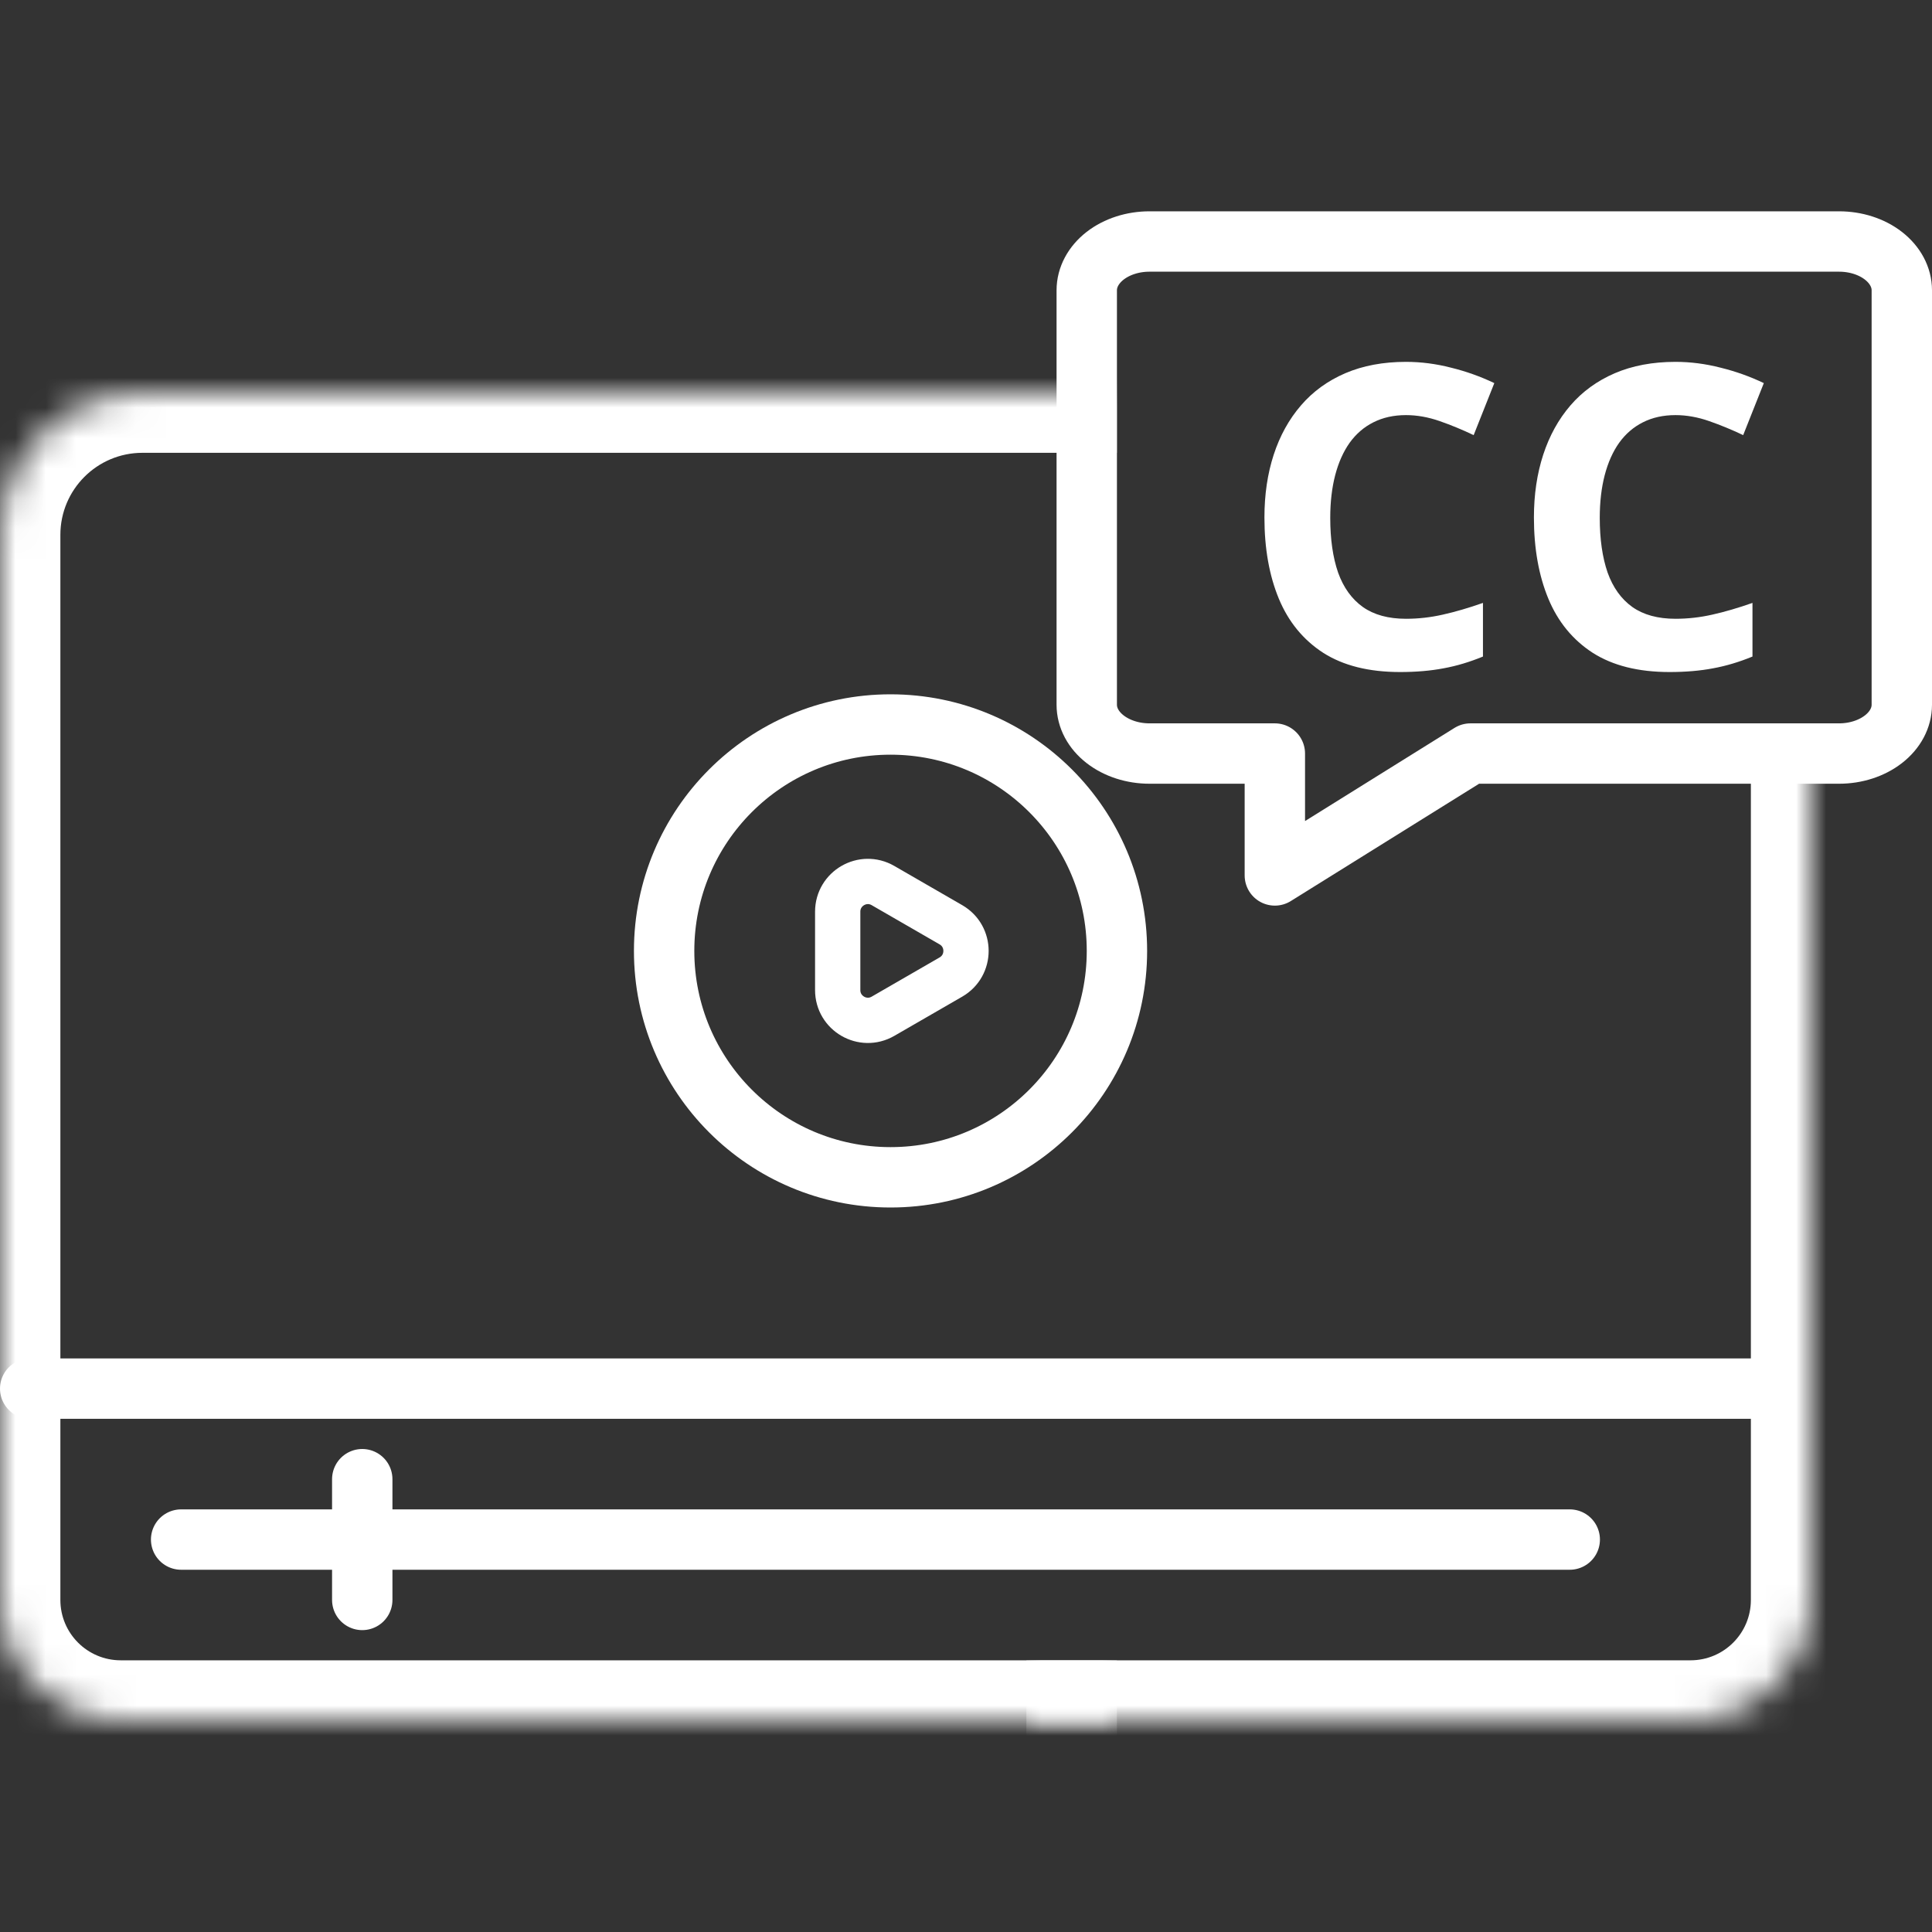
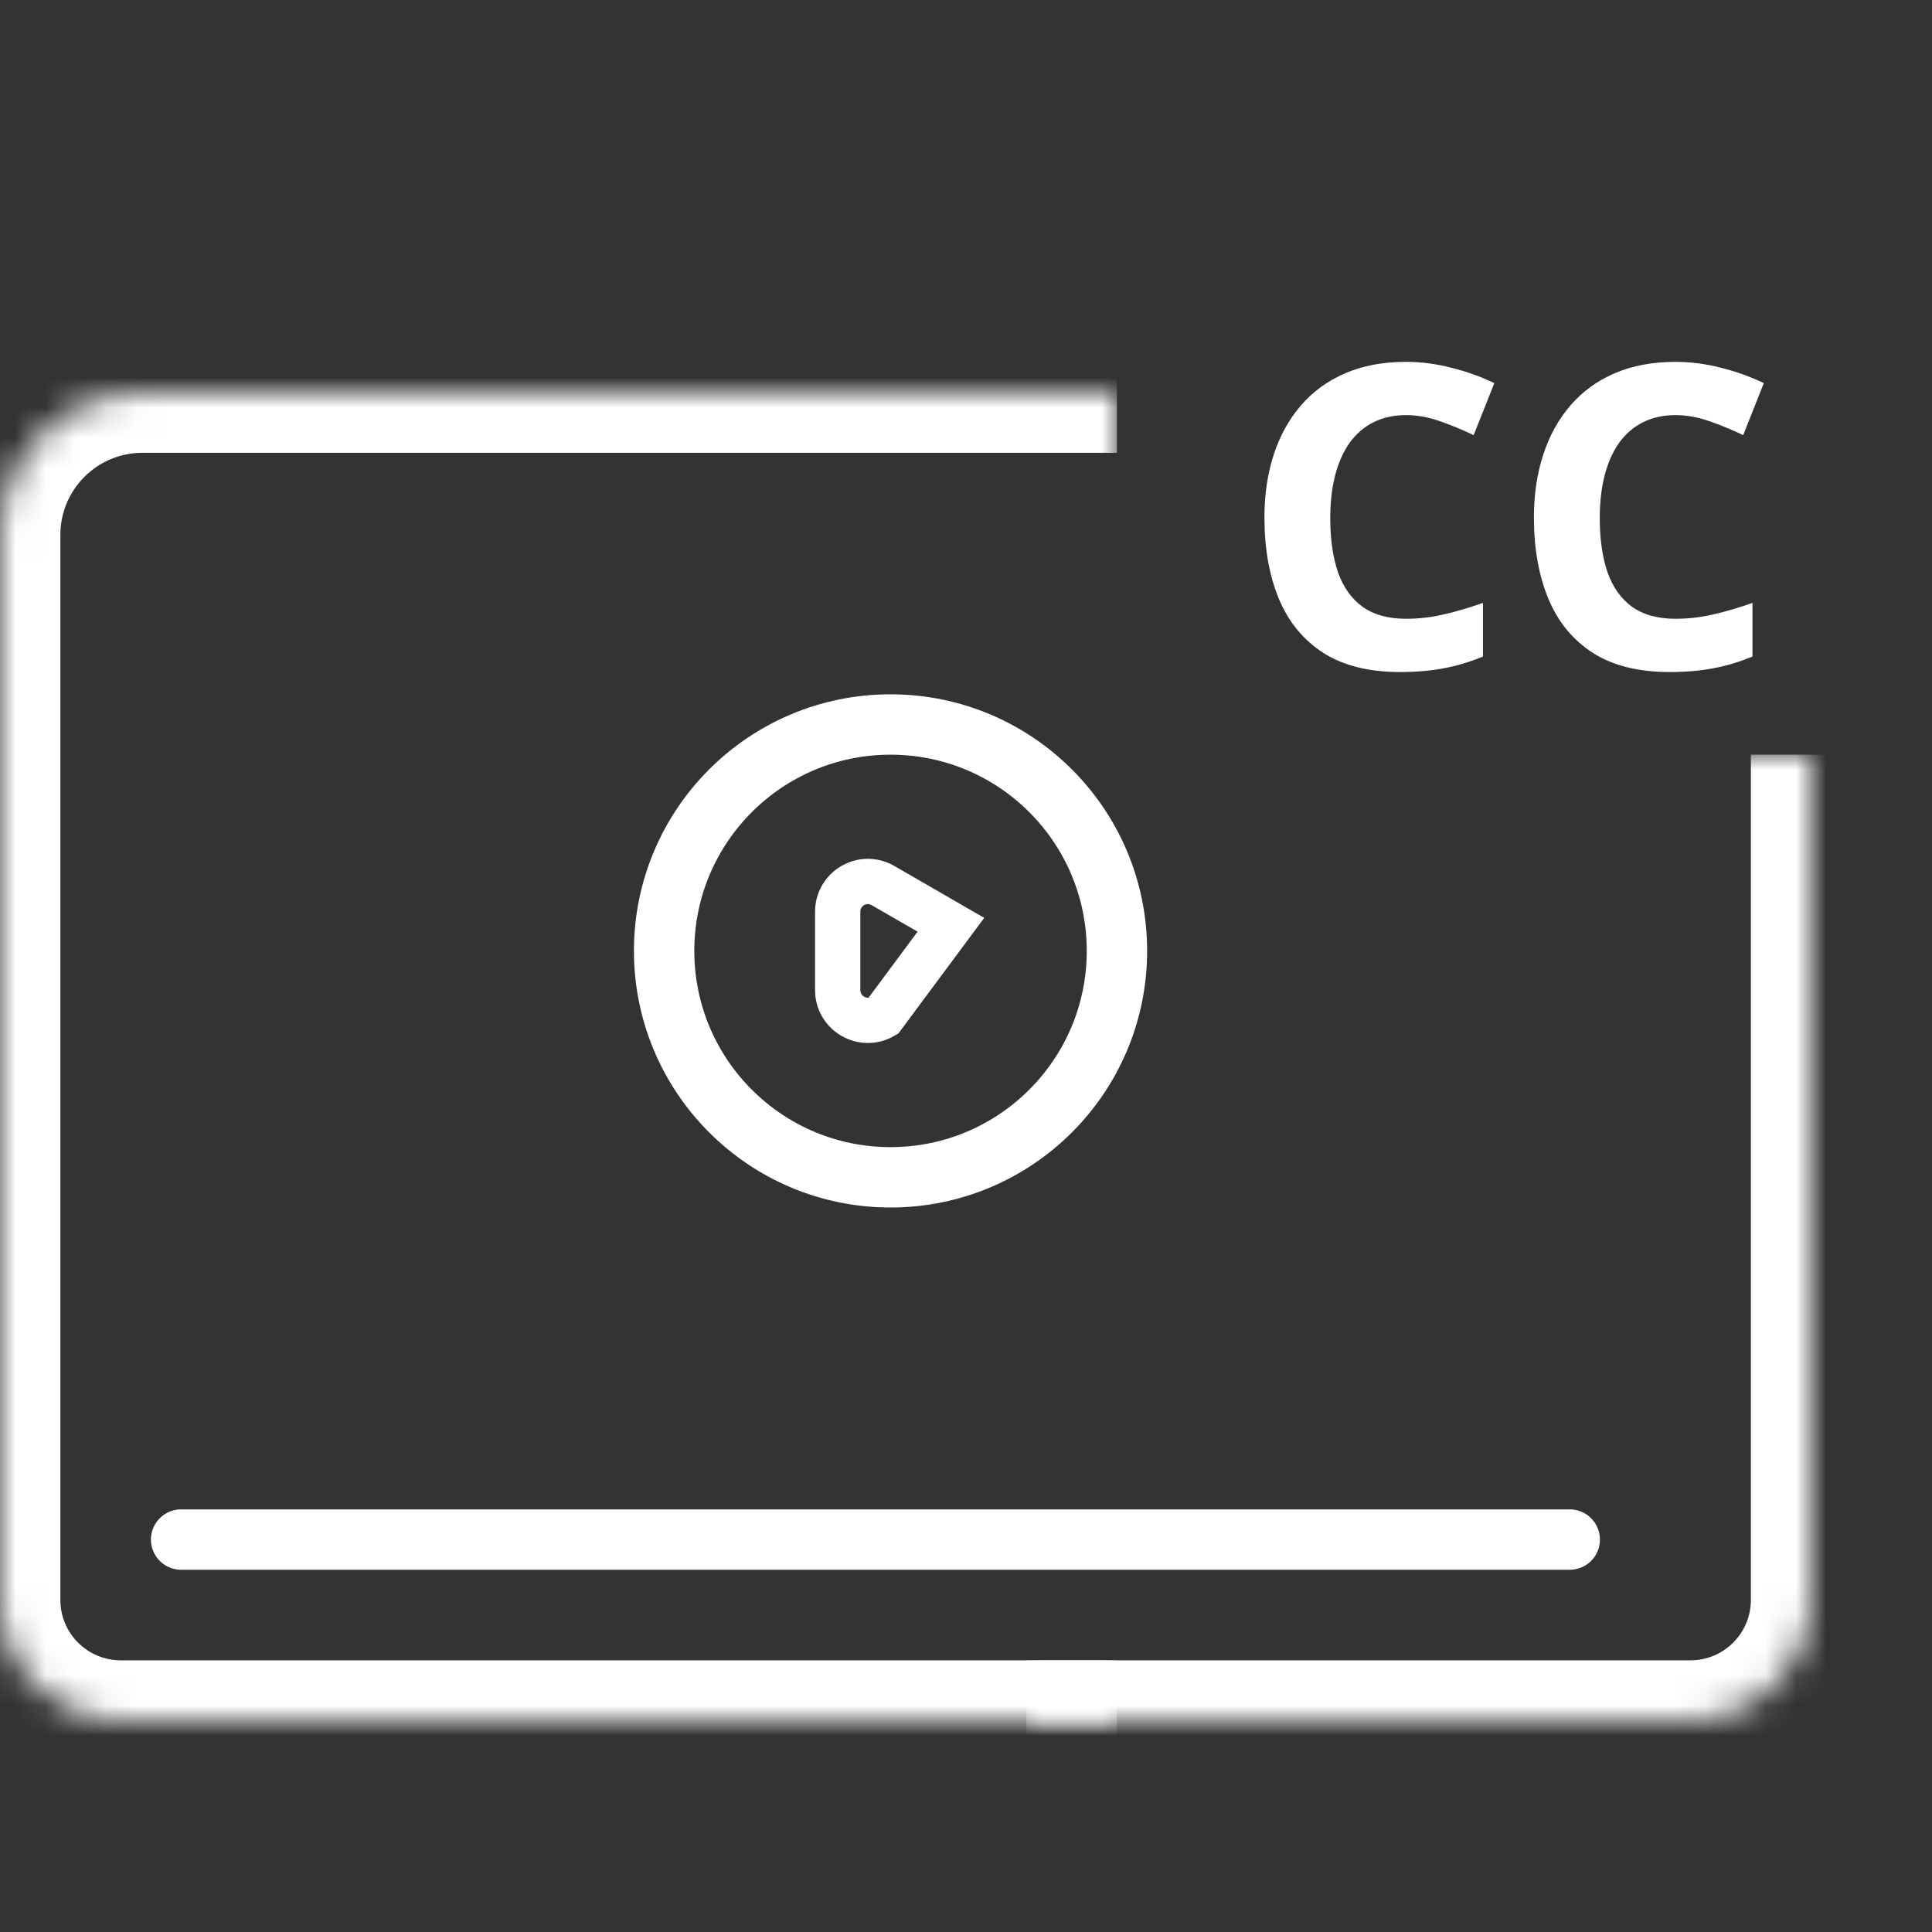
<svg xmlns="http://www.w3.org/2000/svg" width="64" height="64" viewBox="0 0 64 64" fill="none">
  <rect x="0" y="0" width="64" height="64" fill="#333333" stroke="none" />
-   <path d="M58 46L1 46" stroke="white" stroke-width="2" stroke-linecap="round" />
  <path d="M52 51L6 51" stroke="white" stroke-width="2" stroke-linecap="round" />
-   <path d="M12 53L12 49" stroke="white" stroke-width="2" stroke-linecap="round" />
  <mask id="path-4-inside-1_1_3955" fill="white">
    <path d="M0 53C0 55.209 1.791 57 4 57H37V13H4.718C2.112 13 0 15.112 0 17.718V53Z" />
  </mask>
  <path d="M-2 53C-2 56.314 0.686 59 4 59H37V55H4C2.895 55 2 54.105 2 53H-2ZM37 11H4.718C1.008 11 -2 14.008 -2 17.718H2C2 16.217 3.217 15 4.718 15H37V11ZM4.718 11C1.008 11 -2 14.008 -2 17.718V53C-2 56.314 0.686 59 4 59V55C2.895 55 2 54.105 2 53V17.718C2 16.217 3.217 15 4.718 15V11ZM37 57V13V57Z" fill="white" mask="url(#path-4-inside-1_1_3955)" />
  <mask id="path-6-inside-2_1_3955" fill="white">
    <path d="M60 53C60 55.209 58.209 57 56 57H34V25H60V53Z" />
  </mask>
  <path d="M62 53C62 56.314 59.314 59 56 59H34V55H56C57.105 55 58 54.105 58 53H62ZM34 25H60H34ZM62 25V53C62 56.314 59.314 59 56 59V55C57.105 55 58 54.105 58 53V25H62ZM34 57V25V57Z" fill="white" mask="url(#path-6-inside-2_1_3955)" />
-   <path d="M31.5 30.634C32.167 31.019 32.167 31.981 31.5 32.366L29.25 33.665C28.583 34.05 27.75 33.569 27.75 32.799L27.75 30.201C27.75 29.431 28.583 28.95 29.25 29.335L31.5 30.634Z" stroke="white" stroke-width="1.5" />
+   <path d="M31.5 30.634L29.25 33.665C28.583 34.05 27.75 33.569 27.75 32.799L27.75 30.201C27.75 29.431 28.583 28.95 29.25 29.335L31.5 30.634Z" stroke="white" stroke-width="1.5" />
  <circle cx="29.5" cy="31.5" r="7.5" stroke="white" stroke-width="2" />
-   <path d="M60.923 8H38.077C37.526 8 36.998 8.17 36.608 8.473C36.219 8.776 36 9.187 36 9.615V23.346C36 23.775 36.219 24.186 36.608 24.488C36.998 24.791 37.526 24.962 38.077 24.962H42.231V29L48.711 24.962H60.923C61.474 24.962 62.002 24.791 62.392 24.488C62.781 24.186 63 23.775 63 23.346V9.615C63 9.187 62.781 8.776 62.392 8.473C62.002 8.17 61.474 8 60.923 8Z" stroke="white" stroke-width="2" stroke-linecap="round" stroke-linejoin="round" />
  <path d="M46.575 13.751C46.17 13.751 45.81 13.831 45.495 13.99C45.185 14.145 44.923 14.371 44.709 14.667C44.499 14.963 44.34 15.321 44.23 15.74C44.121 16.16 44.066 16.631 44.066 17.155C44.066 17.862 44.153 18.465 44.326 18.967C44.504 19.463 44.777 19.844 45.147 20.108C45.516 20.368 45.992 20.498 46.575 20.498C46.981 20.498 47.386 20.453 47.792 20.361C48.202 20.27 48.647 20.14 49.125 19.972V21.749C48.683 21.931 48.248 22.061 47.819 22.139C47.391 22.221 46.91 22.262 46.377 22.262C45.347 22.262 44.499 22.05 43.834 21.626C43.173 21.198 42.683 20.601 42.364 19.835C42.045 19.065 41.886 18.167 41.886 17.142C41.886 16.385 41.988 15.692 42.193 15.063C42.398 14.435 42.699 13.89 43.096 13.43C43.492 12.969 43.982 12.614 44.565 12.363C45.149 12.113 45.819 11.987 46.575 11.987C47.072 11.987 47.569 12.051 48.065 12.179C48.567 12.302 49.045 12.473 49.501 12.691L48.817 14.414C48.444 14.236 48.068 14.081 47.69 13.949C47.311 13.817 46.94 13.751 46.575 13.751ZM55.503 13.751C55.097 13.751 54.737 13.831 54.423 13.99C54.113 14.145 53.851 14.371 53.637 14.667C53.427 14.963 53.268 15.321 53.158 15.74C53.049 16.16 52.994 16.631 52.994 17.155C52.994 17.862 53.081 18.465 53.254 18.967C53.432 19.463 53.705 19.844 54.074 20.108C54.443 20.368 54.92 20.498 55.503 20.498C55.908 20.498 56.314 20.453 56.72 20.361C57.13 20.27 57.574 20.14 58.053 19.972V21.749C57.611 21.931 57.175 22.061 56.747 22.139C56.319 22.221 55.838 22.262 55.305 22.262C54.275 22.262 53.427 22.05 52.762 21.626C52.101 21.198 51.611 20.601 51.292 19.835C50.973 19.065 50.813 18.167 50.813 17.142C50.813 16.385 50.916 15.692 51.121 15.063C51.326 14.435 51.627 13.89 52.023 13.43C52.42 12.969 52.91 12.614 53.493 12.363C54.077 12.113 54.746 11.987 55.503 11.987C56 11.987 56.496 12.051 56.993 12.179C57.495 12.302 57.973 12.473 58.429 12.691L57.745 14.414C57.371 14.236 56.995 14.081 56.617 13.949C56.239 13.817 55.867 13.751 55.503 13.751Z" fill="white" />
</svg>